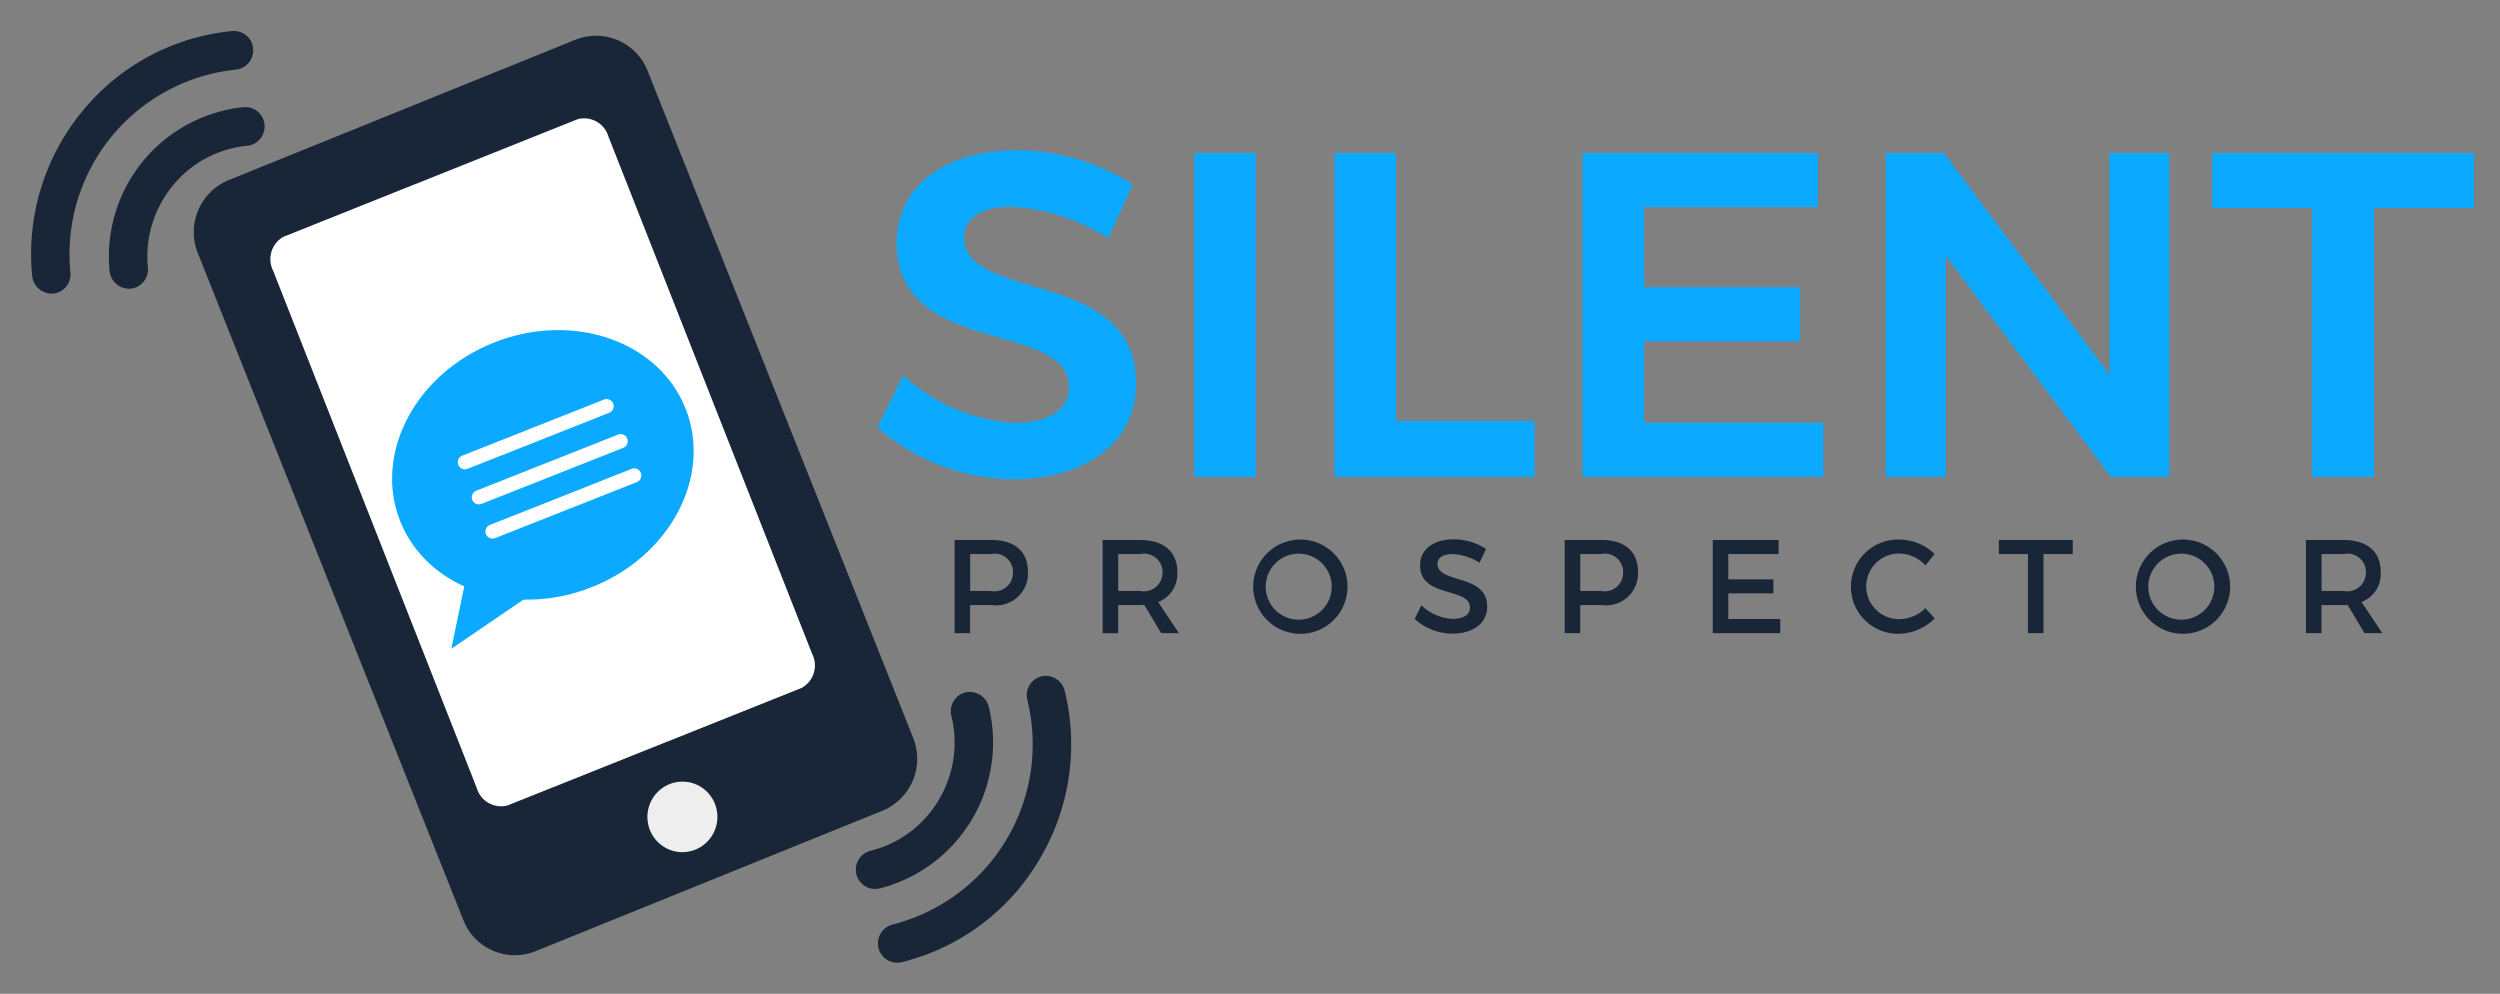
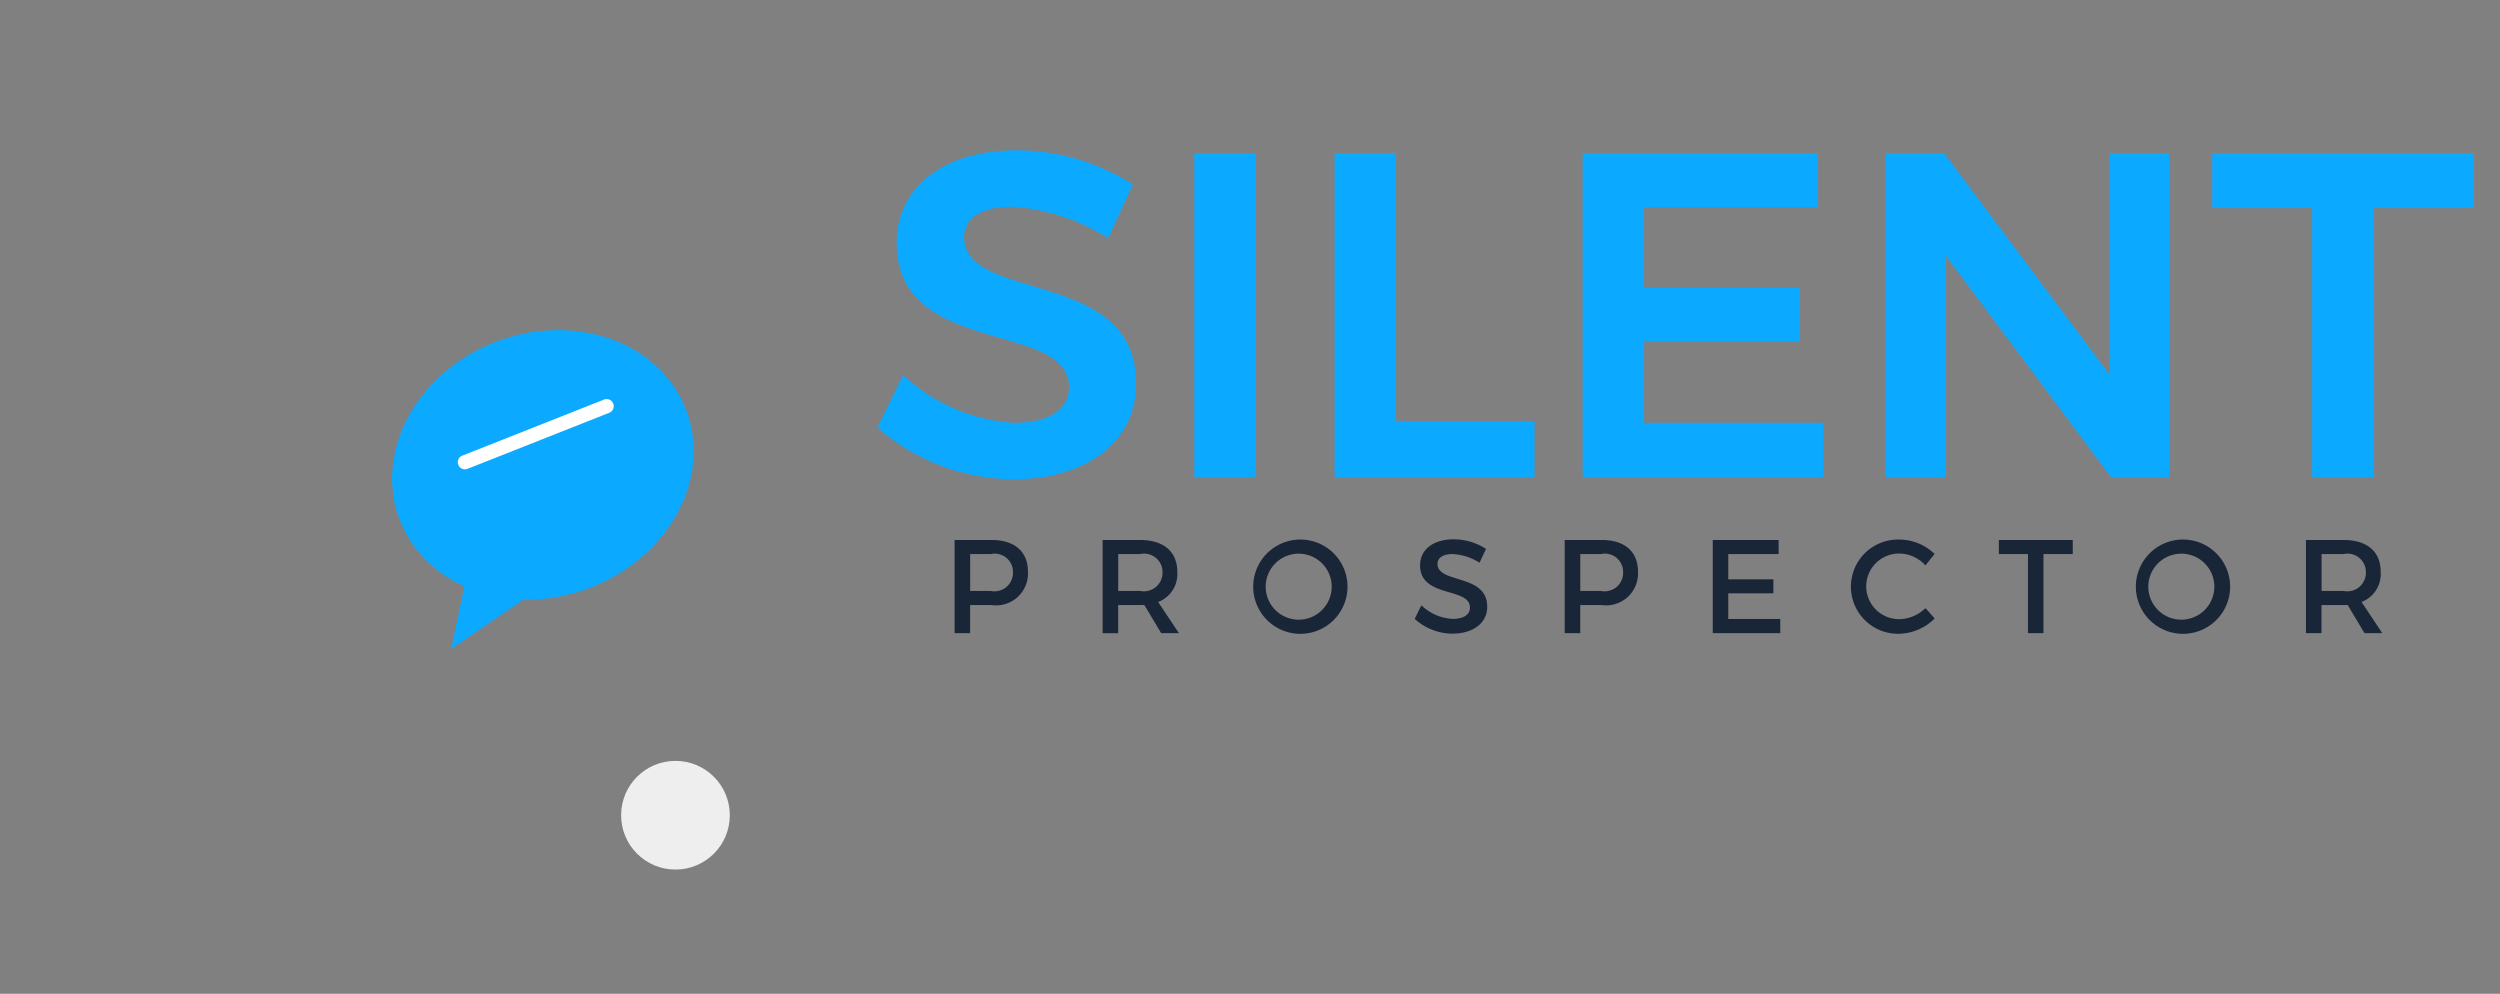
<svg xmlns="http://www.w3.org/2000/svg" id="logo1" width="161" height="64" viewBox="0 0 161 64">
  <rect x="0" y="0" width="161" height="64" fill="#808080" stroke="none" />
  <defs>
    <style>
      .cls-1 {
        fill: #eee;
      }

      .cls-2 {
        fill: #182638;
      }

      .cls-2, .cls-3, .cls-4 {
        fill-rule: evenodd;
      }

      .cls-3 {
        fill: #fff;
      }

      .cls-4 {
        fill: #0ba9ff;
      }
    </style>
  </defs>
  <circle class="cls-1" cx="43.5" cy="52.5" r="3.5" />
-   <path id="Forma_1" data-name="Forma 1" class="cls-2" d="M12.74,16.3l17.1,42.956a3.564,3.564,0,0,0,4.652,2l22.328-9.041a3.619,3.619,0,0,0,1.988-4.694L41.708,4.566a3.569,3.569,0,0,0-4.655-2.005L14.725,11.6A3.619,3.619,0,0,0,12.74,16.3ZM44.788,54.714a2.245,2.245,0,0,1-2.932-1.26A2.278,2.278,0,0,1,43.11,50.5a2.245,2.245,0,0,1,2.928,1.262A2.277,2.277,0,0,1,44.788,54.714ZM19,16.289l18.177-7.36a0.983,0.983,0,0,1,1.283.551L51.626,42.549a1,1,0,0,1-.547,1.292L32.9,51.2a0.983,0.983,0,0,1-1.281-.552L18.456,17.58A0.992,0.992,0,0,1,19,16.289ZM17.036,8.025a1.29,1.29,0,0,0-.084-0.349A1.247,1.247,0,0,0,15.684,6.9,9.669,9.669,0,0,0,7.059,17.468a1.268,1.268,0,0,0,1.354,1.121,1.227,1.227,0,0,0,.836-0.449,1.242,1.242,0,0,0,.276-0.915,7.179,7.179,0,0,1,1.59-5.253A7.041,7.041,0,0,1,15.92,9.388,1.25,1.25,0,0,0,17.036,8.025ZM15.192,4.483A1.246,1.246,0,0,0,16.3,3.121a1.186,1.186,0,0,0-.082-0.347A1.241,1.241,0,0,0,14.953,2,14.194,14.194,0,0,0,5.275,7.2a14.445,14.445,0,0,0-3.2,10.583A1.27,1.27,0,0,0,3.42,18.907a1.221,1.221,0,0,0,.837-0.447,1.244,1.244,0,0,0,.278-0.915A11.949,11.949,0,0,1,15.192,4.483ZM55.151,56.3a1.226,1.226,0,0,0,.133.333,1.243,1.243,0,0,0,1.366.582,9.7,9.7,0,0,0,7.024-11.712,1.265,1.265,0,0,0-1.5-.912,1.235,1.235,0,0,0-.763.566,1.257,1.257,0,0,0-.143.947,7.179,7.179,0,0,1-.823,5.429,7.068,7.068,0,0,1-4.385,3.257A1.253,1.253,0,0,0,55.151,56.3ZM67.07,43.557a1.247,1.247,0,0,0-.767.564,1.262,1.262,0,0,0-.145.947,11.974,11.974,0,0,1-8.676,14.471,1.254,1.254,0,0,0-.906,1.512,1.157,1.157,0,0,0,.13.331,1.244,1.244,0,0,0,1.368.582,14.252,14.252,0,0,0,8.832-6.558,14.469,14.469,0,0,0,1.657-10.939A1.265,1.265,0,0,0,67.07,43.557Z" />
-   <path id="Rounded_Rectangle_4" data-name="Rounded Rectangle 4" class="cls-3" d="M18.264,15.244L37.2,7.677a1.632,1.632,0,0,1,1.989,1.132L52.3,42.105a1.652,1.652,0,0,1-.678,2.2L32.684,51.871A1.632,1.632,0,0,1,30.7,50.739l-13.109-33.3A1.652,1.652,0,0,1,18.264,15.244Z" />
  <g id="Group_1_copy" data-name="Group 1 copy">
    <path class="cls-4" d="M29.937,37.584l-0.873,4.2,4.791-3.269-0.011-.192s-0.963-.647-0.984-0.657-1.172-.148-1.246-0.161S29.937,37.584,29.937,37.584Z" />
    <path class="cls-4" d="M31.82,22.058c5.073-2.007,10.593-.106,12.328,4.245s-0.97,9.506-6.044,11.513-10.593.106-12.328-4.245S26.747,24.065,31.82,22.058Z" />
    <path id="Rounded_Rectangle_1" data-name="Rounded Rectangle 1" class="cls-3" d="M29.77,29.343l9.126-3.61a0.457,0.457,0,0,1,.339.85l-9.126,3.61A0.457,0.457,0,0,1,29.77,29.343Z" />
-     <path id="Rounded_Rectangle_1_copy" data-name="Rounded Rectangle 1 copy" class="cls-3" d="M30.672,31.6l9.126-3.61a0.457,0.457,0,0,1,.339.85l-9.126,3.61A0.457,0.457,0,0,1,30.672,31.6Z" />
-     <path id="Rounded_Rectangle_1_copy_2" data-name="Rounded Rectangle 1 copy 2" class="cls-3" d="M31.55,33.805l9.126-3.61a0.457,0.457,0,0,1,.339.85l-9.126,3.61A0.457,0.457,0,0,1,31.55,33.805Z" />
  </g>
  <path id="Prospector" class="cls-2" d="M63.846,34.774h-2.37v6h1V38.965h1.367A2.055,2.055,0,0,0,66.2,36.823C66.2,35.52,65.341,34.774,63.846,34.774ZM63.8,38.057H62.479V35.683H63.8a1.176,1.176,0,0,1,1.435,1.166A1.192,1.192,0,0,1,63.8,38.057ZM75.92,40.774l-1.334-2.005a1.928,1.928,0,0,0,1.231-1.945c0-1.3-.875-2.048-2.4-2.048H71.01v6h1V38.965h1.41c0.093,0,.187,0,0.272-0.009l1.087,1.817H75.92Zm-3.907-2.717V35.683h1.41a1.183,1.183,0,0,1,1.444,1.166,1.2,1.2,0,0,1-1.444,1.208h-1.41Zm11.615-3.308a3.036,3.036,0,1,0,3.151,3.025A3.036,3.036,0,0,0,83.627,34.749Zm0.008,0.908a2.125,2.125,0,0,1,0,4.251A2.125,2.125,0,1,1,83.636,35.657ZM95.284,36.24l0.416-.891a3.846,3.846,0,0,0-2.081-.617c-1.291,0-2.166.643-2.166,1.671,0,2.134,3.211,1.388,3.211,2.725,0,0.463-.416.728-1.113,0.728a3.121,3.121,0,0,1-2.013-.874l-0.433.874a3.639,3.639,0,0,0,2.429.951c1.308,0,2.242-.66,2.242-1.731,0.008-2.16-3.2-1.457-3.2-2.768,0-.4.382-0.626,0.968-0.626A3.531,3.531,0,0,1,95.284,36.24Zm7.853-1.466h-2.37v6h1V38.965h1.368a2.055,2.055,0,0,0,2.352-2.143C105.489,35.52,104.632,34.774,103.137,34.774Zm-0.043,3.283h-1.325V35.683h1.325a1.176,1.176,0,0,1,1.436,1.166A1.192,1.192,0,0,1,103.094,38.057Zm7.207-3.283v6h4.349V39.865H111.3V38.211h2.905v-0.9H111.3V35.683h3.245V34.774H110.3ZM124,36.411l0.586-.737a3.266,3.266,0,0,0-2.259-.926,3.035,3.035,0,1,0-.034,6.068,3.363,3.363,0,0,0,2.3-.986L124,39.162a2.447,2.447,0,0,1-1.656.711,2.113,2.113,0,1,1,0-4.225A2.312,2.312,0,0,1,124,36.411Zm4.726-1.637v0.909H130.6v5.091h1V35.683h1.885V34.774h-4.765Zm11.743-.026a3.036,3.036,0,1,0,3.152,3.025A3.036,3.036,0,0,0,140.466,34.749Zm0.009,0.908a2.125,2.125,0,0,1,0,4.251A2.125,2.125,0,1,1,140.475,35.657Zm12.94,5.116-1.334-2.005a1.928,1.928,0,0,0,1.232-1.945c0-1.3-.875-2.048-2.4-2.048h-2.412v6h1V38.965h1.41c0.094,0,.187,0,0.272-0.009l1.087,1.817h1.139Zm-3.908-2.717V35.683h1.41a1.183,1.183,0,0,1,1.444,1.166,1.2,1.2,0,0,1-1.444,1.208h-1.41Z" />
  <path id="Silent_" data-name="Silent  " class="cls-4" d="M71.361,15.339l1.595-3.457a13.977,13.977,0,0,0-7.472-2.205c-4.637,0-7.738,2.324-7.738,5.96,0,7.42,11.1,4.947,11.1,9.3,0,1.46-1.329,2.294-3.544,2.294A11.573,11.573,0,0,1,58.16,24.16l-1.654,3.367a13.358,13.358,0,0,0,8.742,3.337c4.548,0,7.915-2.265,7.915-6.168,0.029-7.48-11.075-5.185-11.075-9.417,0-1.281,1.211-1.967,3.071-1.967A13.146,13.146,0,0,1,71.361,15.339Zm5.55-5.483V30.716h3.957V9.856H76.911Zm9.036,0V30.716H98.823V27.11H89.9V9.856H85.947Zm15.975,0V30.716h15.505V27.229H105.879V21.984h10.042V18.5H105.879V13.343h11.193V9.856h-15.15Zm19.519,0V30.716h3.869V16.472l10.632,14.244h3.75V9.856h-3.839V24.13L125.192,9.856h-3.751Zm21.025,0V13.4H148.9V30.716h3.987V13.4h6.438V9.856H142.466Z" />
</svg>